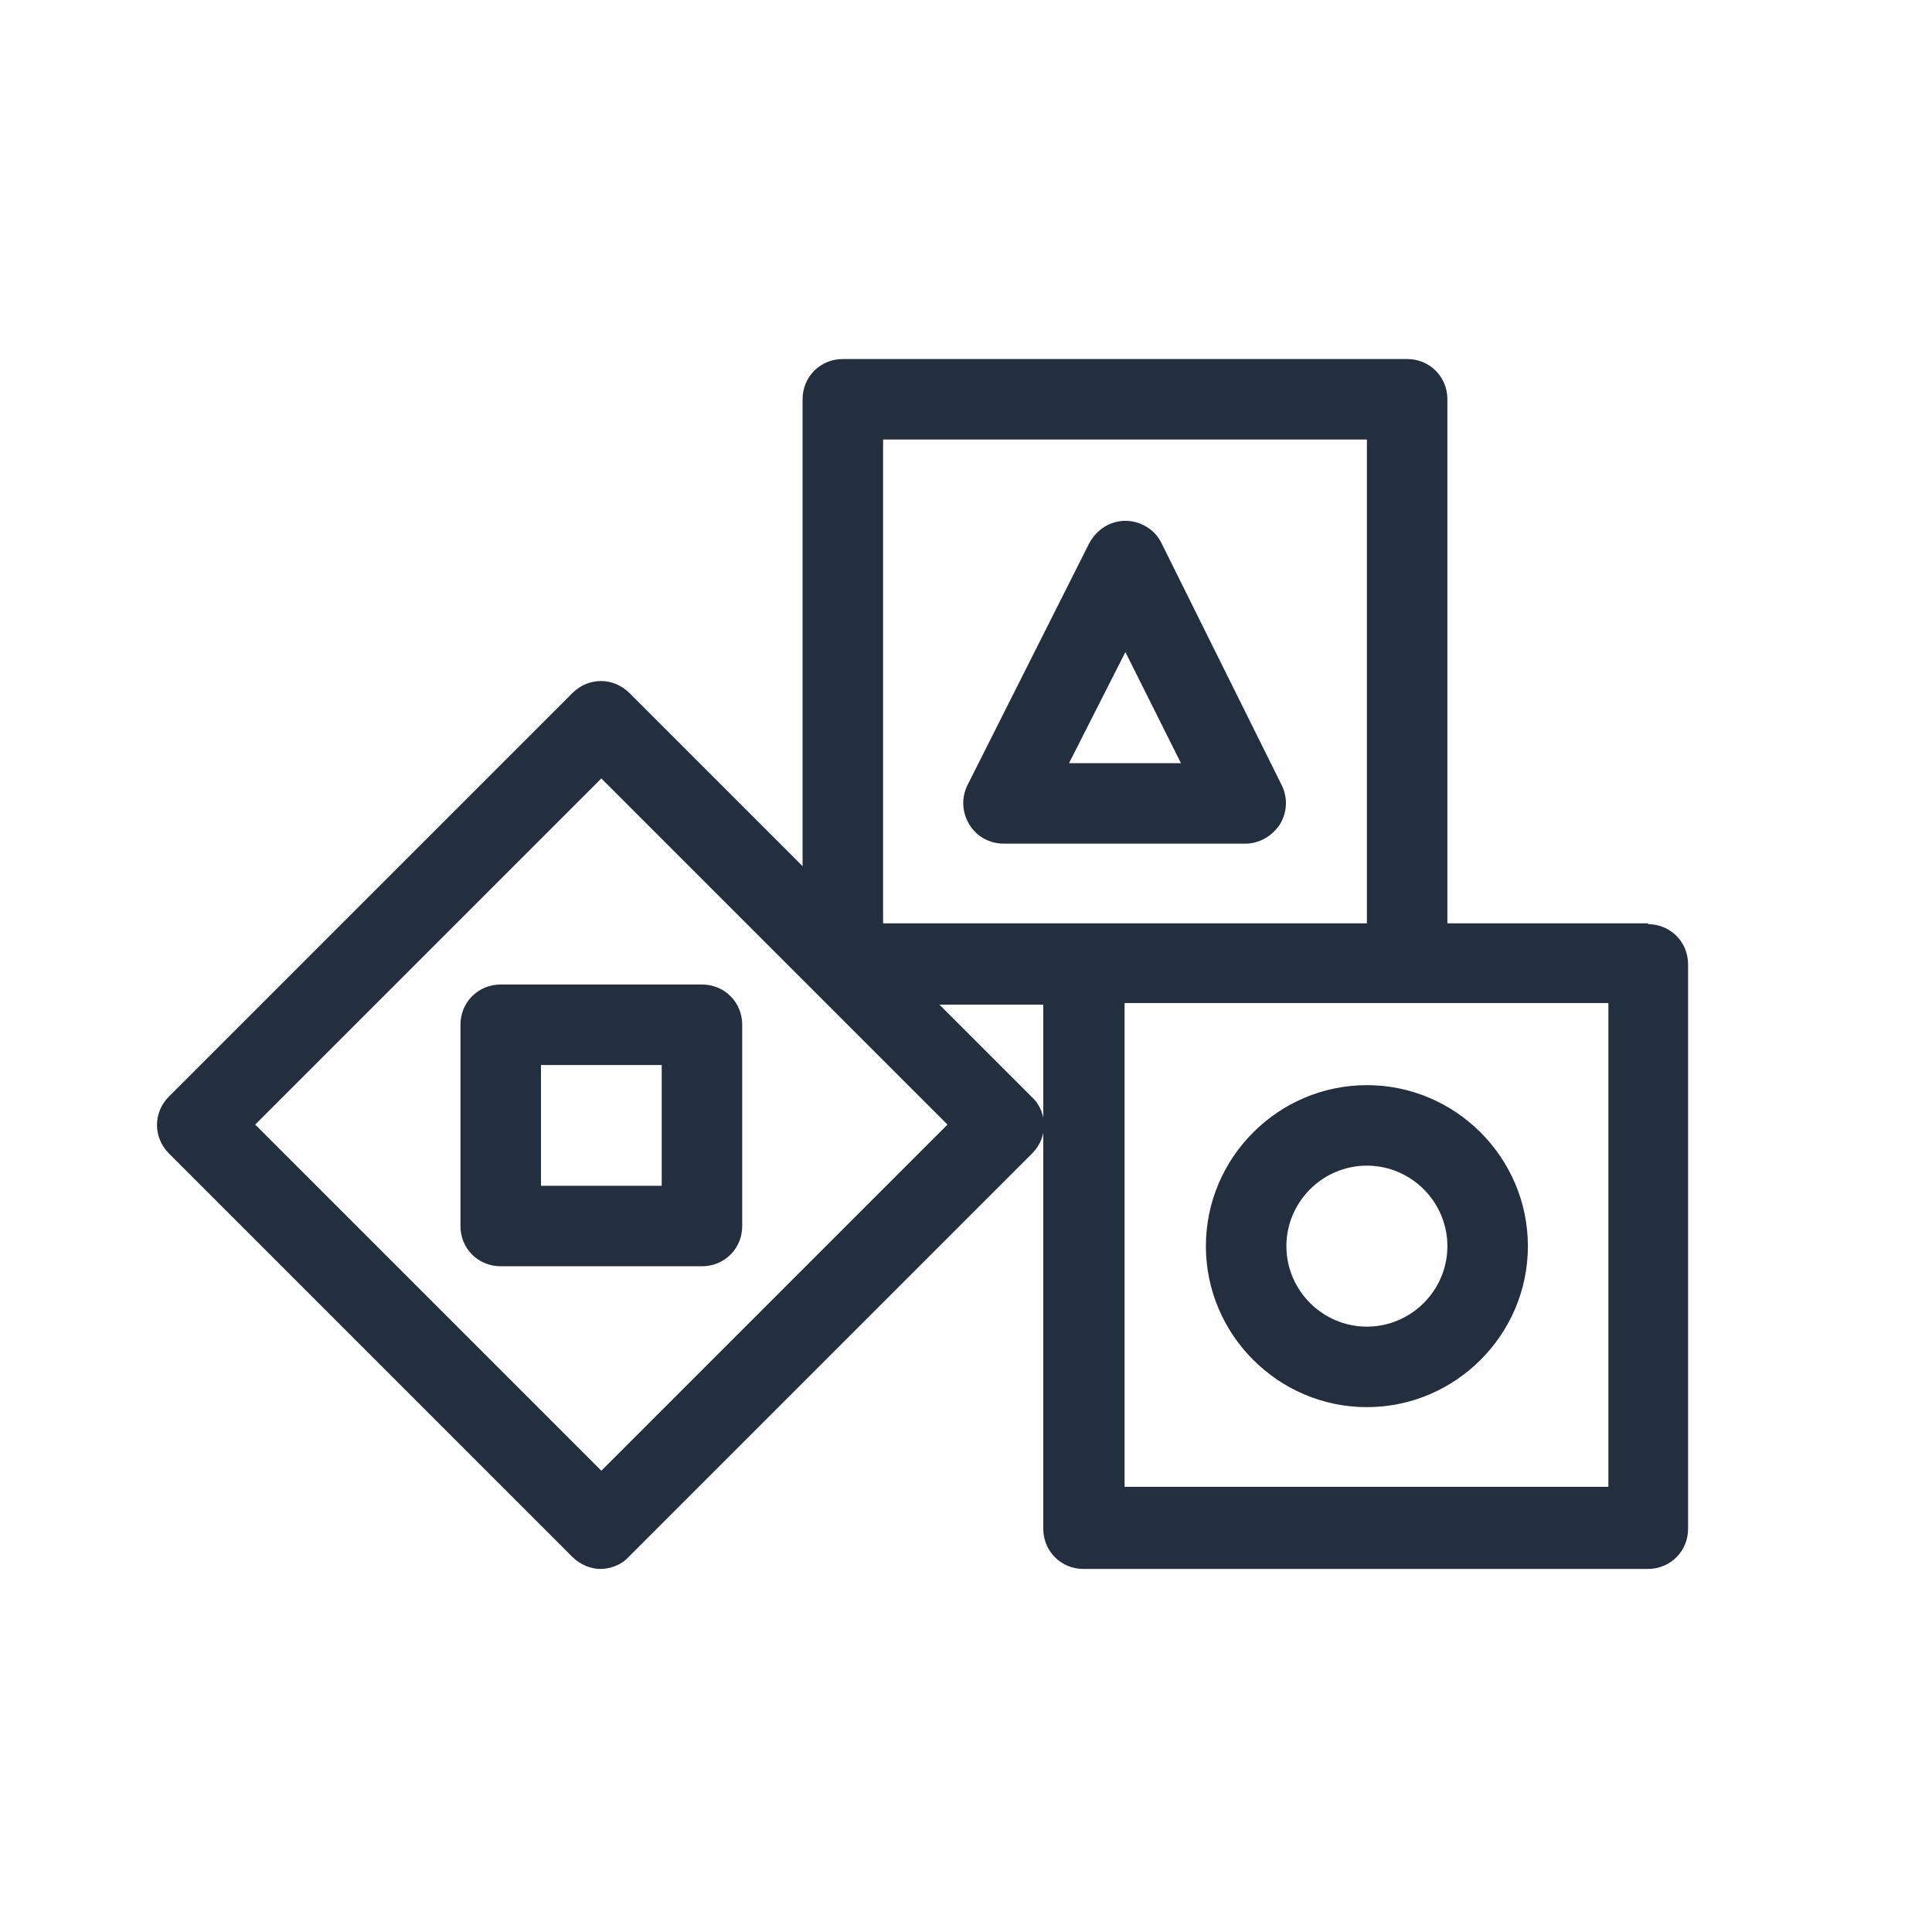
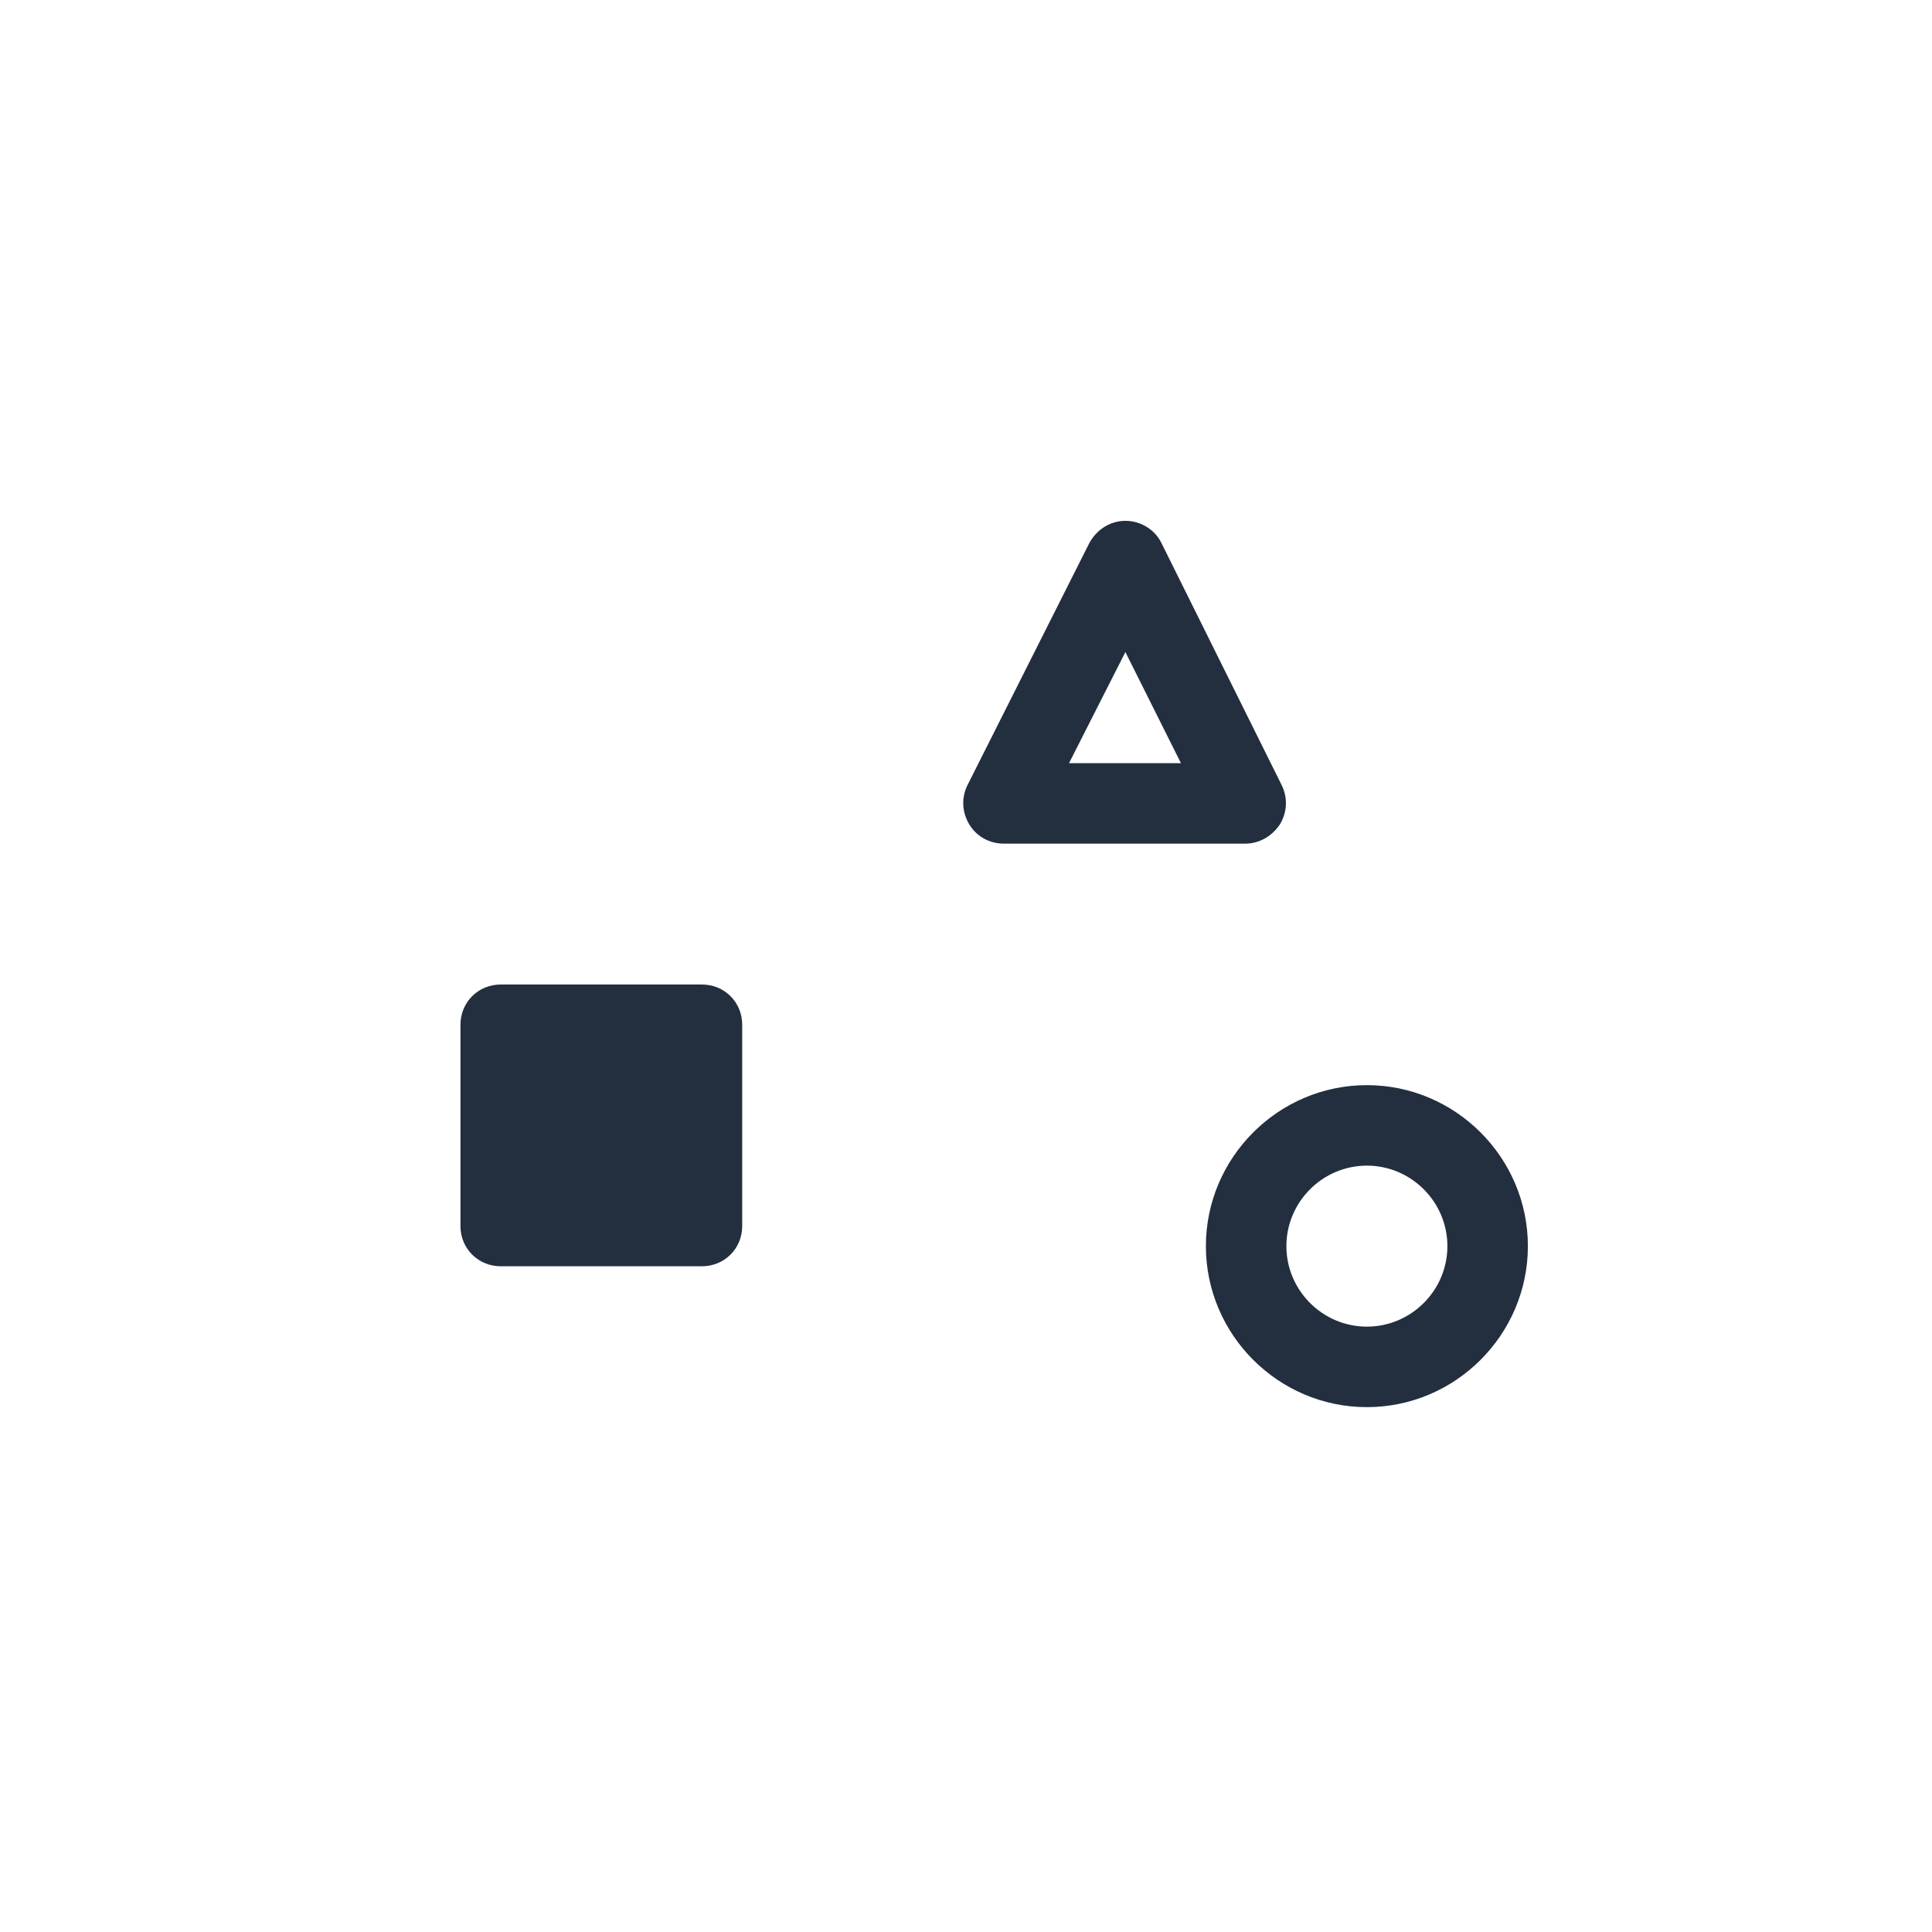
<svg xmlns="http://www.w3.org/2000/svg" id="Working_Layer" data-name="Working Layer" viewBox="0 0 24 24">
  <defs>
    <style>
      .cls-1 {
        fill: #232f3e;
      }
    </style>
  </defs>
-   <path class="cls-1" d="m20.48,11.47h-2.5v-6.51c0-.28-.22-.5-.5-.5h-7.01c-.28,0-.5.22-.5.5v5.8l-2.15-2.15c-.2-.2-.51-.2-.71,0l-5.01,5.01c-.2.2-.2.51,0,.71l5.01,5.01c.1.1.23.15.35.15s.26-.05.35-.15l5.01-5.01c.1-.1.15-.23.15-.35s-.05-.26-.15-.35l-1.15-1.15h1.29v6.51c0,.28.22.5.5.5h7.01c.28,0,.5-.22.5-.5v-7.01c0-.28-.22-.5-.5-.5Zm-13.01,6.8l-4.3-4.3,4.3-4.3,2.65,2.65s0,0,0,0l1.65,1.65-4.3,4.3Zm3.5-12.81h6.01v6.01h-6.01v-6.01Zm9.01,13.01h-6.01v-6.01h6.01v6.01Z" />
  <path class="cls-1" d="m14.98,15.48c0,1.1.9,2,2,2s2-.9,2-2-.9-2-2-2-2,.9-2,2Zm3,0c0,.55-.45,1-1,1s-1-.45-1-1,.45-1,1-1,1,.45,1,1Z" />
  <path class="cls-1" d="m15.9,10.24c.09-.15.1-.33.02-.49l-1.49-3c-.08-.17-.26-.28-.45-.28h0c-.19,0-.36.11-.45.28l-1.51,3c-.08.16-.07.34.02.49s.25.24.43.24h3c.17,0,.33-.09.43-.24Zm-2.62-.76l.7-1.38.69,1.38h-1.38Z" />
-   <path class="cls-1" d="m8.72,12.23h-2.5c-.28,0-.5.22-.5.5v2.5c0,.28.22.5.5.5h2.5c.28,0,.5-.22.5-.5v-2.5c0-.28-.22-.5-.5-.5Zm-.5,2.5h-1.5v-1.5h1.5v1.5Z" />
+   <path class="cls-1" d="m8.72,12.23h-2.5c-.28,0-.5.22-.5.5v2.5c0,.28.22.5.5.5h2.5c.28,0,.5-.22.5-.5v-2.5c0-.28-.22-.5-.5-.5Zm-.5,2.5h-1.5h1.5v1.5Z" />
</svg>